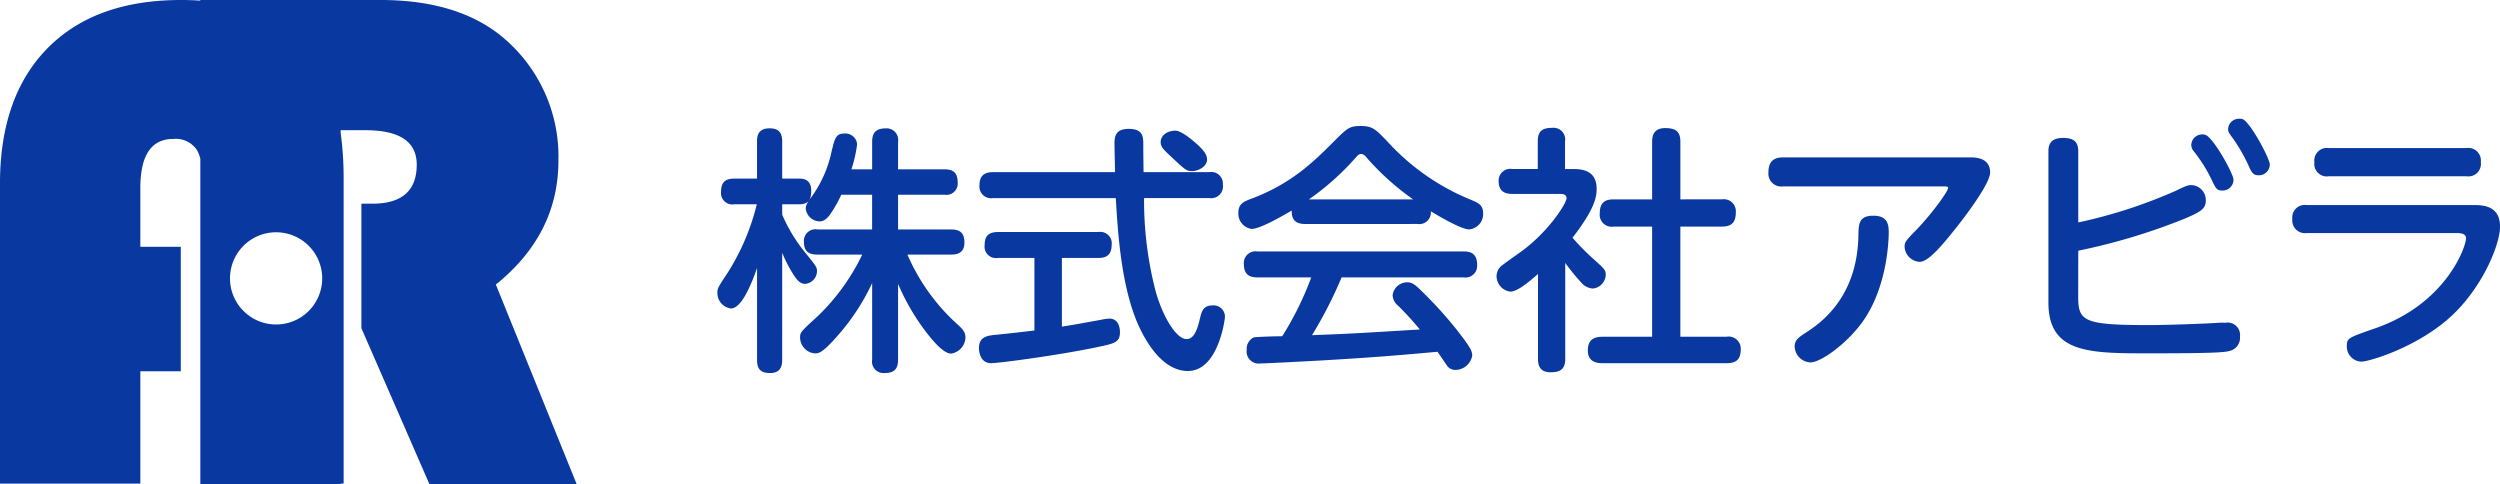
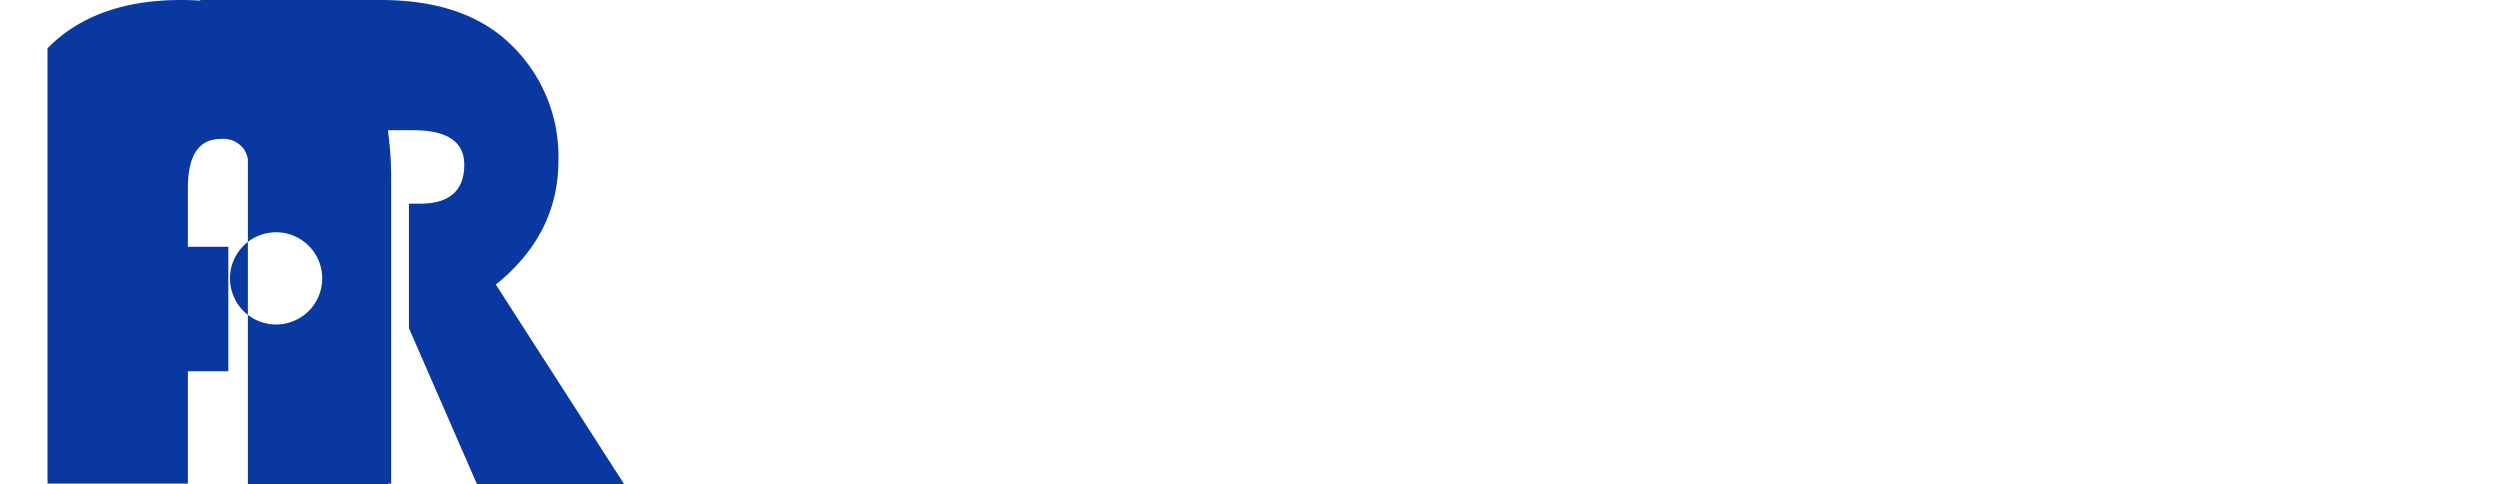
<svg xmlns="http://www.w3.org/2000/svg" width="360.908" height="69.923" viewBox="0 0 360.908 69.923">
  <g id="グループ_3277" data-name="グループ 3277" transform="translate(-49.51 -36)">
-     <path id="パス_1" data-name="パス 1" d="M202.868,50.831q9.027-7.276,9.032-17.875a22.407,22.407,0,0,0-7.281-17.163Q198.072,9.749,186.2,9.751H160.2v.092c-.893-.061-1.817-.092-2.765-.092q-12.435,0-19.29,6.965t-6.863,19.536V79.567h20.263V63.349h5.839V45.381h-5.839V36.9q0-7.089,4.74-7.087a3.661,3.661,0,0,1,3.4,1.549,5.076,5.076,0,0,1,.521,1.295V79.674h20.254v-.108h.433V35.552a48.626,48.626,0,0,0-.433-6.665v-.336h3.6q7.383,0,7.387,4.967,0,5.631-6.39,5.637h-1.6V57.131l9.835,22.544h21.256Zm-31.724,5.764A6.656,6.656,0,1,1,177.8,49.94a6.655,6.655,0,0,1-6.661,6.654" transform="translate(-81.775 26.249)" fill="#0838a0" />
-     <path id="パス_6866" data-name="パス 6866" d="M34.184-3.48c.6,0,1.946-.037,1.946-1.721,0-1.347-.561-1.908-1.946-1.908H26.55v-5.014h6.7a1.627,1.627,0,0,0,1.908-1.721c0-1.385-.561-1.946-1.908-1.946h-6.7v-3.967A1.676,1.676,0,0,0,24.791-21.7c-1.459,0-1.983.636-1.983,1.946v3.967H19.814a18.721,18.721,0,0,0,.823-3.63A1.7,1.7,0,0,0,18.8-20.955c-1.235,0-1.385.674-1.871,2.694a17.228,17.228,0,0,1-2.994,6.623c-.6.823-.711,1.123-.711,1.534a2.07,2.07,0,0,0,1.983,1.834c.486,0,.973-.225,1.534-1.01a17.267,17.267,0,0,0,1.609-2.844h4.453v5.014h-7.9a1.666,1.666,0,0,0-1.946,1.721c0,1.31.524,1.908,1.946,1.908h6.474a30.655,30.655,0,0,1-6.4,8.869C12.48,7.672,12.405,7.747,12.405,8.5a2.32,2.32,0,0,0,2.133,2.283c.561,0,1.123,0,3.7-3.031A31.568,31.568,0,0,0,22.808.637V11.676a1.663,1.663,0,0,0,1.759,1.946c1.347,0,1.983-.486,1.983-1.946V.749a32.317,32.317,0,0,0,4.079,7c.973,1.235,2.47,3.068,3.592,3.068A2.444,2.444,0,0,0,36.28,8.5c0-.786-.412-1.235-1.16-1.908A29.061,29.061,0,0,1,27.9-3.48ZM9.823-3.742a19.692,19.692,0,0,0,1.5,2.956c.561.9,1.048,1.534,1.8,1.534a1.863,1.863,0,0,0,1.721-1.8c0-.636-.112-.748-1.834-2.881A22.865,22.865,0,0,1,9.823-9.242v-1.5h2.47c1.235,0,1.721-.561,1.721-1.946,0-1.721-1.235-1.759-1.721-1.759H9.823v-5.351c0-1.385-.6-1.908-1.834-1.908-1.684,0-1.8,1.16-1.8,1.908v5.351H2.9c-1.422,0-1.908.636-1.908,1.946A1.637,1.637,0,0,0,2.9-10.739H6.156A33.092,33.092,0,0,1,2-.935C.468,1.385.468,1.385.468,2.1A2.254,2.254,0,0,0,2.414,4.3C4.023,4.3,5.445.562,6.193-1.534V11.713c0,1.5.674,1.908,1.908,1.908,1.572,0,1.721-1.16,1.721-1.908ZM61.988-15.379c0-.486-.037-2.844-.037-3.368v-.636c0-1.048,0-2.245-2.1-2.245-2.058,0-2.058,1.31-2.058,2.208,0,.449.075,3.405.075,4.041H40.246c-1.385,0-1.946.636-1.946,1.946a1.682,1.682,0,0,0,1.946,1.8H57.984c.3,5.164.823,13.733,3.742,19.346,1.01,1.946,3.256,5.613,6.661,5.613,4.416,0,5.351-7.522,5.351-7.783a1.636,1.636,0,0,0-1.8-1.684c-1.347,0-1.572.9-1.834,1.983C69.659,7.784,69.1,8.72,68.2,8.72c-1.534,0-3.518-3.405-4.49-7a52.3,52.3,0,0,1-1.647-13.359h9.43a1.7,1.7,0,0,0,1.946-1.946,1.681,1.681,0,0,0-1.946-1.8ZM46.233,7.485c-1.085.112-2.732.337-5.8.636-.973.112-2.208.262-2.208,1.908,0,.187.037,2.17,1.759,2.17,1.048,0,9.355-1.085,15.155-2.283,2.694-.561,3.443-.711,3.443-2.208,0-.6-.187-1.946-1.534-1.946a7.916,7.916,0,0,0-1.085.15c-3.293.6-3.667.674-5.763,1.01V-2.993h5.276c1.01,0,1.908-.337,1.908-1.871a1.653,1.653,0,0,0-1.908-1.871H40.957c-1.272,0-1.908.524-1.908,1.871a1.653,1.653,0,0,0,1.908,1.871h5.276ZM66.59-21.367c-1.31,0-2.133.786-2.133,1.647,0,.674.374,1.048,1.422,2.021,2.1,1.983,2.32,2.17,3.106,2.17.823,0,2.17-.6,2.17-1.684,0-.674-.449-1.235-1.2-1.983C69.621-19.5,67.6-21.367,66.59-21.367ZM108.2-.187a1.686,1.686,0,0,0,1.946-1.8c0-1.5-.748-1.946-1.946-1.946H78.415a1.686,1.686,0,0,0-1.946,1.8c0,1.534.786,1.946,1.946,1.946H86.2a45.934,45.934,0,0,1-4.191,8.494c-.674,0-3.779.075-4.154.187a1.833,1.833,0,0,0-.973,1.759,1.742,1.742,0,0,0,1.983,1.983c.973,0,7.746-.374,9.131-.449,7.409-.449,9.729-.636,16.428-1.235.225.3,1.123,1.647,1.31,1.908a1.46,1.46,0,0,0,1.272.711,2.5,2.5,0,0,0,2.432-2.058c0-.636-.3-1.16-1.347-2.582a56.7,56.7,0,0,0-5.576-6.362c-1.2-1.2-1.647-1.647-2.47-1.647a2.142,2.142,0,0,0-2.1,1.834,2.077,2.077,0,0,0,.823,1.572,45.789,45.789,0,0,1,3.106,3.405c-8.719.524-9.692.6-15.567.823A61.224,61.224,0,0,0,90.577-.187ZM101.541-7.9a1.654,1.654,0,0,0,1.908-1.834c1.31.786,4.416,2.619,5.538,2.619a2.221,2.221,0,0,0,2.021-2.357c0-1.123-.674-1.459-1.647-1.871A33.213,33.213,0,0,1,97.2-19.795c-1.721-1.8-2.17-2.245-3.854-2.245-1.647,0-1.946.3-3.892,2.245C86.5-16.839,83.28-13.658,77.4-11.488c-.973.374-1.721.711-1.721,1.946a2.218,2.218,0,0,0,1.908,2.358c1.2,0,4.341-1.8,5.8-2.657-.075,1.609.9,1.946,1.946,1.946ZM85.862-11.45a37.57,37.57,0,0,0,6.549-5.8c.449-.524.636-.748.973-.748s.561.187,1.01.748a37.822,37.822,0,0,0,6.511,5.8Zm36.972-4.378v-4A1.679,1.679,0,0,0,121-21.778c-1.459,0-2.1.486-2.1,1.946v4h-3.667a1.69,1.69,0,0,0-1.983,1.759c0,1.647,1.16,1.834,1.983,1.834h6.736c.449,0,1.085,0,1.085.636,0,.711-2.657,4.94-6.736,7.821-.412.3-2.657,1.871-2.807,2.058a2,2,0,0,0-.561,1.347,2.27,2.27,0,0,0,1.983,2.245c1.048,0,2.807-1.5,4-2.545V11.564c0,.786.15,1.946,1.8,1.946,1.385,0,2.133-.412,2.133-1.946V-2.282A28.08,28.08,0,0,0,125.116.487a2.433,2.433,0,0,0,1.721.936,2.053,2.053,0,0,0,1.871-1.983c0-.674-.15-.823-1.684-2.208a33.715,33.715,0,0,1-3.106-3.143c3.256-4.229,3.48-5.912,3.48-7.073,0-2.619-2.058-2.844-3.33-2.844Zm16.652,4.378v-8.307c0-1.5-.674-1.983-2.208-1.983-1.721,0-1.871,1.235-1.871,1.983v8.307h-5.576c-1.272,0-1.983.486-1.983,2.058a1.72,1.72,0,0,0,1.983,1.871h5.576v15.9h-7.073c-1.385,0-2.208.449-2.208,2.021,0,1.8,1.647,1.8,2.208,1.8h17.812c1.385,0,2.058-.524,2.058-2.021a1.753,1.753,0,0,0-2.058-1.8h-6.661v-15.9h5.987c1.459,0,2.021-.636,2.021-2.1a1.743,1.743,0,0,0-2.021-1.834ZM154.3-17.512c-1.16,0-2.1.449-2.1,2.133a1.862,1.862,0,0,0,2.1,2.058h23.313c.225,0,.524,0,.524.225,0,.486-2.357,3.742-4.528,5.987C172-5.463,171.855-5.276,171.855-4.6a2.3,2.3,0,0,0,2.17,2.17c1.347,0,3.518-2.732,5.2-4.827,1.609-2.021,4.977-6.511,4.977-8.083,0-2.17-2.208-2.17-2.881-2.17Zm3.967,29.6c1.385,0,4.865-2.395,7.222-5.463,4.079-5.314,4.079-12.948,4.079-13.359,0-1.31-.337-2.358-2.245-2.358-2.1,0-2.1,1.31-2.133,2.732-.112,9.205-5.65,12.873-7.522,14.108-1.16.748-1.684,1.123-1.684,2.058A2.38,2.38,0,0,0,158.271,12.087ZM196.926-4.041a88.462,88.462,0,0,0,15.305-4.6c2.582-1.085,3.106-1.534,3.106-2.657a2.154,2.154,0,0,0-2.021-2.208c-.524,0-.711.037-2.245.786a71.631,71.631,0,0,1-14.145,4.6V-18.373c0-1.459-.711-1.946-2.208-1.946-2.021,0-2.1,1.272-2.1,1.946V3.443c0,7.334,5.875,7.334,14.594,7.334,10.553,0,11.077-.187,11.788-.412a1.947,1.947,0,0,0,1.272-2.021,1.792,1.792,0,0,0-2.1-1.983,10.751,10.751,0,0,0-1.459.037c-3.48.187-7.709.3-9.617.3-9.43,0-10.178-.561-10.178-4.116Zm23.687-19.01a1.4,1.4,0,0,0-.374-.037,1.571,1.571,0,0,0-1.684,1.5c0,.374.15.6.711,1.347a25.028,25.028,0,0,1,2.133,3.667c.561,1.272.748,1.647,1.609,1.647a1.572,1.572,0,0,0,1.572-1.534C224.58-17.363,221.7-22.714,220.614-23.051Zm-5.351,2.283a1.584,1.584,0,0,0-2.021,1.459,1.505,1.505,0,0,0,.374.936,21.448,21.448,0,0,1,2.545,4.041c.6,1.272.748,1.609,1.572,1.609a1.581,1.581,0,0,0,1.609-1.534C219.341-15.155,216.423-20.394,215.262-20.768Zm17.812,1.908a1.821,1.821,0,0,0-2.058,2.058,1.8,1.8,0,0,0,2.058,2.021h19.908a1.814,1.814,0,0,0,2.058-2.058,1.814,1.814,0,0,0-2.058-2.021Zm-3.181,8.233a1.8,1.8,0,0,0-2.058,2.021,1.827,1.827,0,0,0,2.058,2.021h21.592c.486,0,1.422,0,1.422.748,0,1.2-2.844,9.467-13.172,13.022-3.854,1.347-4.041,1.385-4.041,2.582a2.181,2.181,0,0,0,2.1,2.208c1.123,0,8.345-2.133,13.247-6.811,4.453-4.3,6.773-10.216,6.773-12.686,0-3.106-2.619-3.106-3.854-3.106Z" transform="translate(152.608 76.232)" fill="#0838a0" />
+     <path id="パス_1" data-name="パス 1" d="M202.868,50.831q9.027-7.276,9.032-17.875a22.407,22.407,0,0,0-7.281-17.163Q198.072,9.749,186.2,9.751H160.2v.092c-.893-.061-1.817-.092-2.765-.092q-12.435,0-19.29,6.965V79.567h20.263V63.349h5.839V45.381h-5.839V36.9q0-7.089,4.74-7.087a3.661,3.661,0,0,1,3.4,1.549,5.076,5.076,0,0,1,.521,1.295V79.674h20.254v-.108h.433V35.552a48.626,48.626,0,0,0-.433-6.665v-.336h3.6q7.383,0,7.387,4.967,0,5.631-6.39,5.637h-1.6V57.131l9.835,22.544h21.256Zm-31.724,5.764A6.656,6.656,0,1,1,177.8,49.94a6.655,6.655,0,0,1-6.661,6.654" transform="translate(-81.775 26.249)" fill="#0838a0" />
  </g>
</svg>